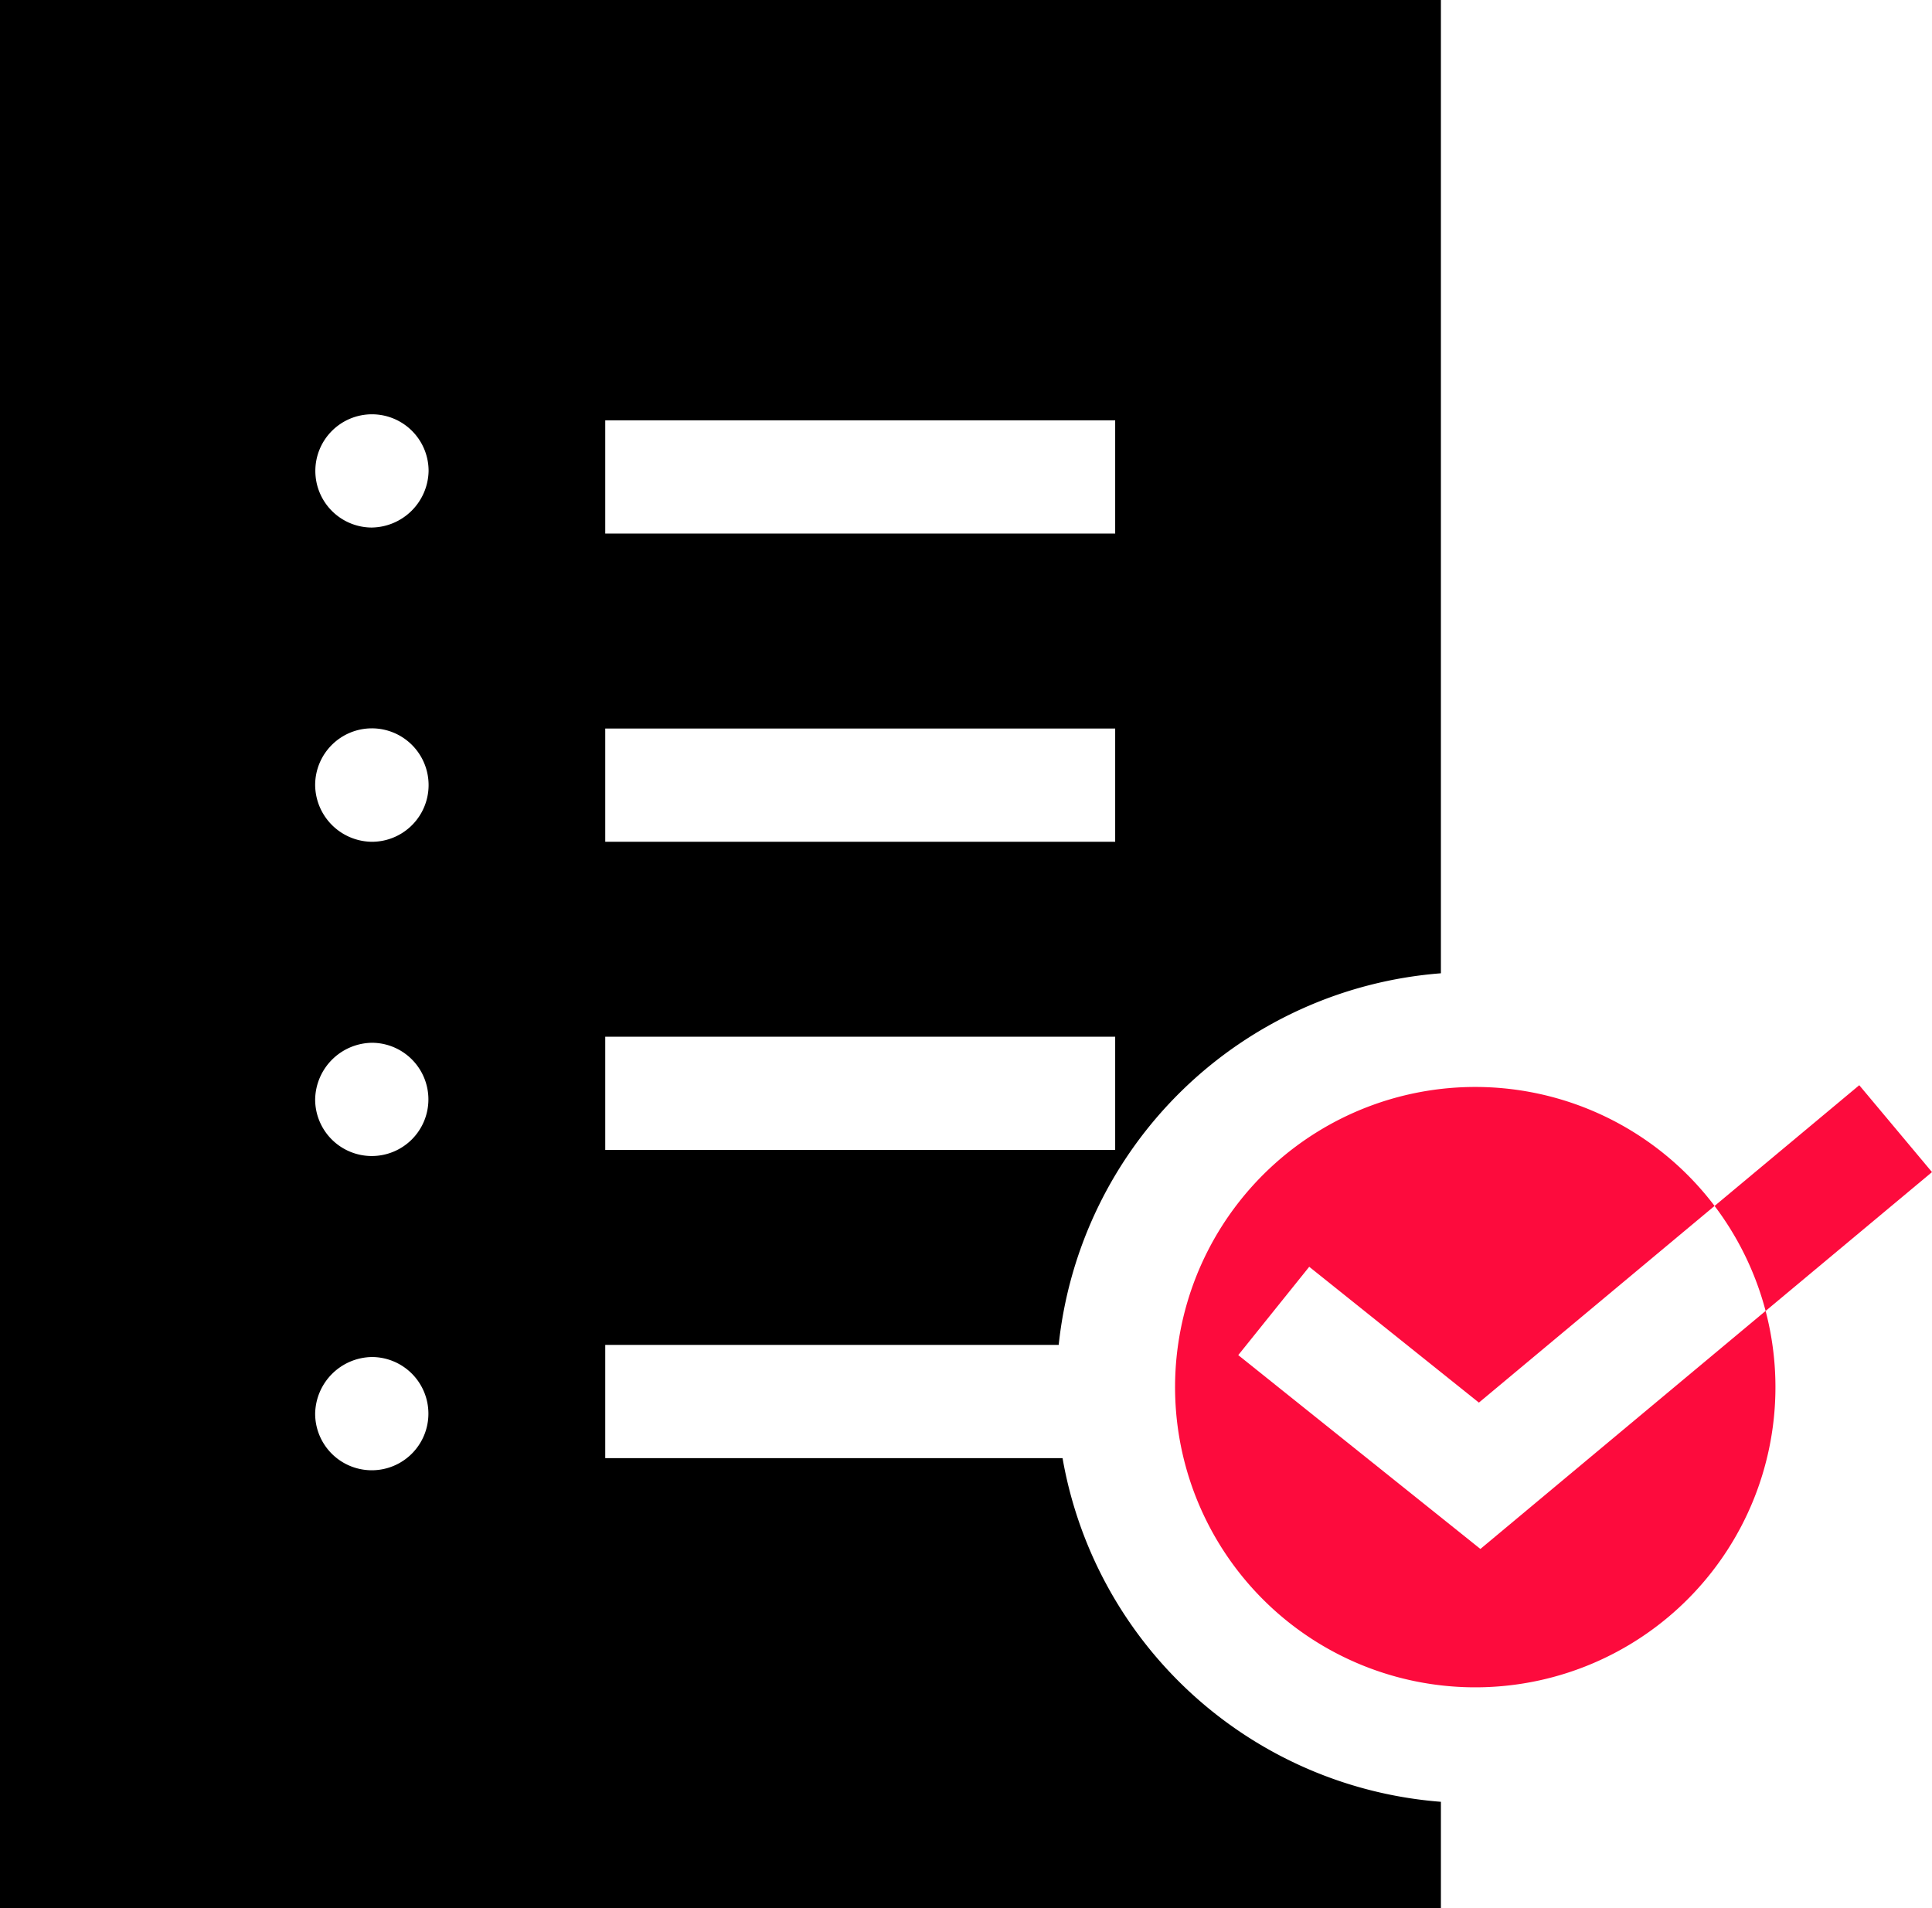
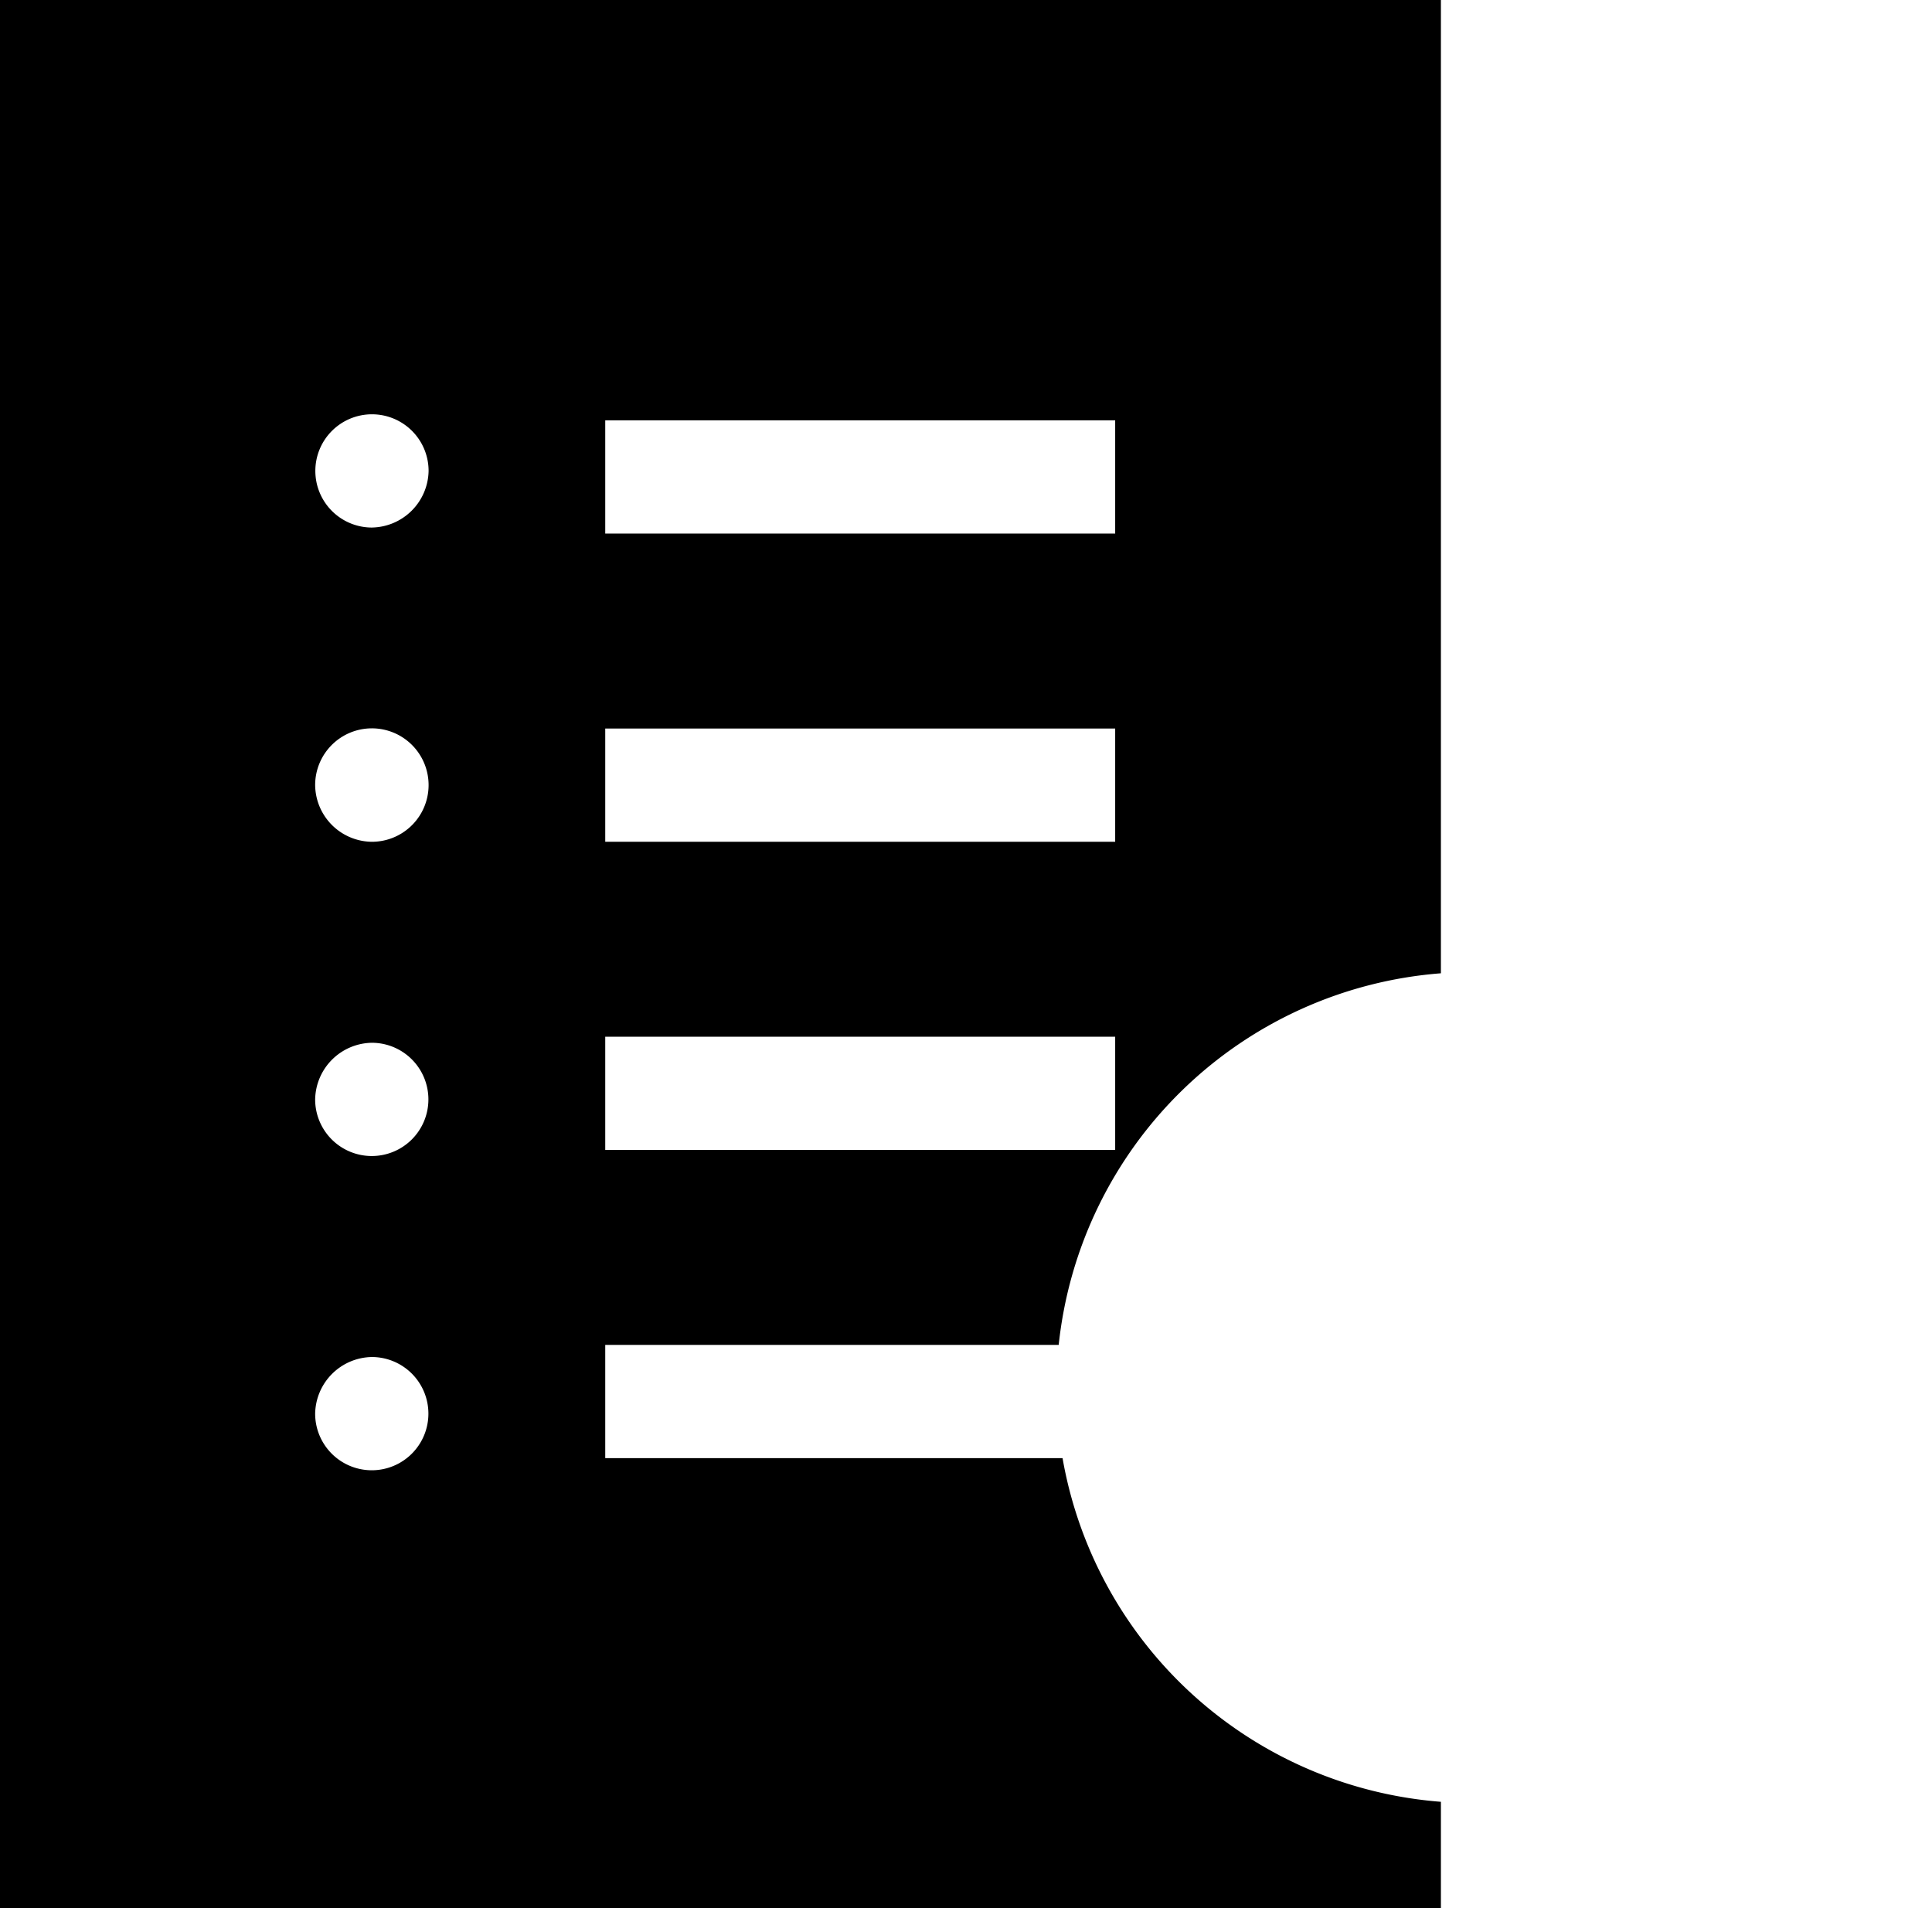
<svg xmlns="http://www.w3.org/2000/svg" id="Ebene_1" data-name="Ebene 1" viewBox="0 0 162 160">
  <defs>
    <style>.cls-1{fill:#fd0b3d;}</style>
  </defs>
  <path d="M89.096,122.269H50.75v-9.496H88.773A34.928,34.928,0,0,1,120.821,81.613V0H0V160H120.821v-8.914a34.943,34.943,0,0,1-31.725-28.816M31.182,87.44a4.748,4.748,0,1,1-4.756,4.747A4.834,4.834,0,0,1,31.182,87.44M26.426,65.838A4.756,4.756,0,1,1,31.182,70.586a4.806,4.806,0,0,1-4.756-4.748m4.756,47.952a4.748,4.748,0,1,1-4.756,4.748,4.835,4.835,0,0,1,4.756-4.748m0-69.554A4.748,4.748,0,1,1,35.938,39.487,4.835,4.835,0,0,1,31.182,44.235m62.327,52.192H50.75V86.931H93.509Zm0-25.841H50.75V61.089H93.509Zm0-25.842H50.75V35.247H93.509Z" />
-   <path class="cls-1" d="M103.829,113.63l5.951-7.407,14.228,11.389,19.76-16.492a25.171,25.171,0,1,0,4.28,8.806l-23.914,19.958Z" />
-   <path class="cls-1" d="M143.769,101.121a25.27,25.27,0,0,1,4.28,8.806L162,98.284l-6.1-7.286Z" />
</svg>